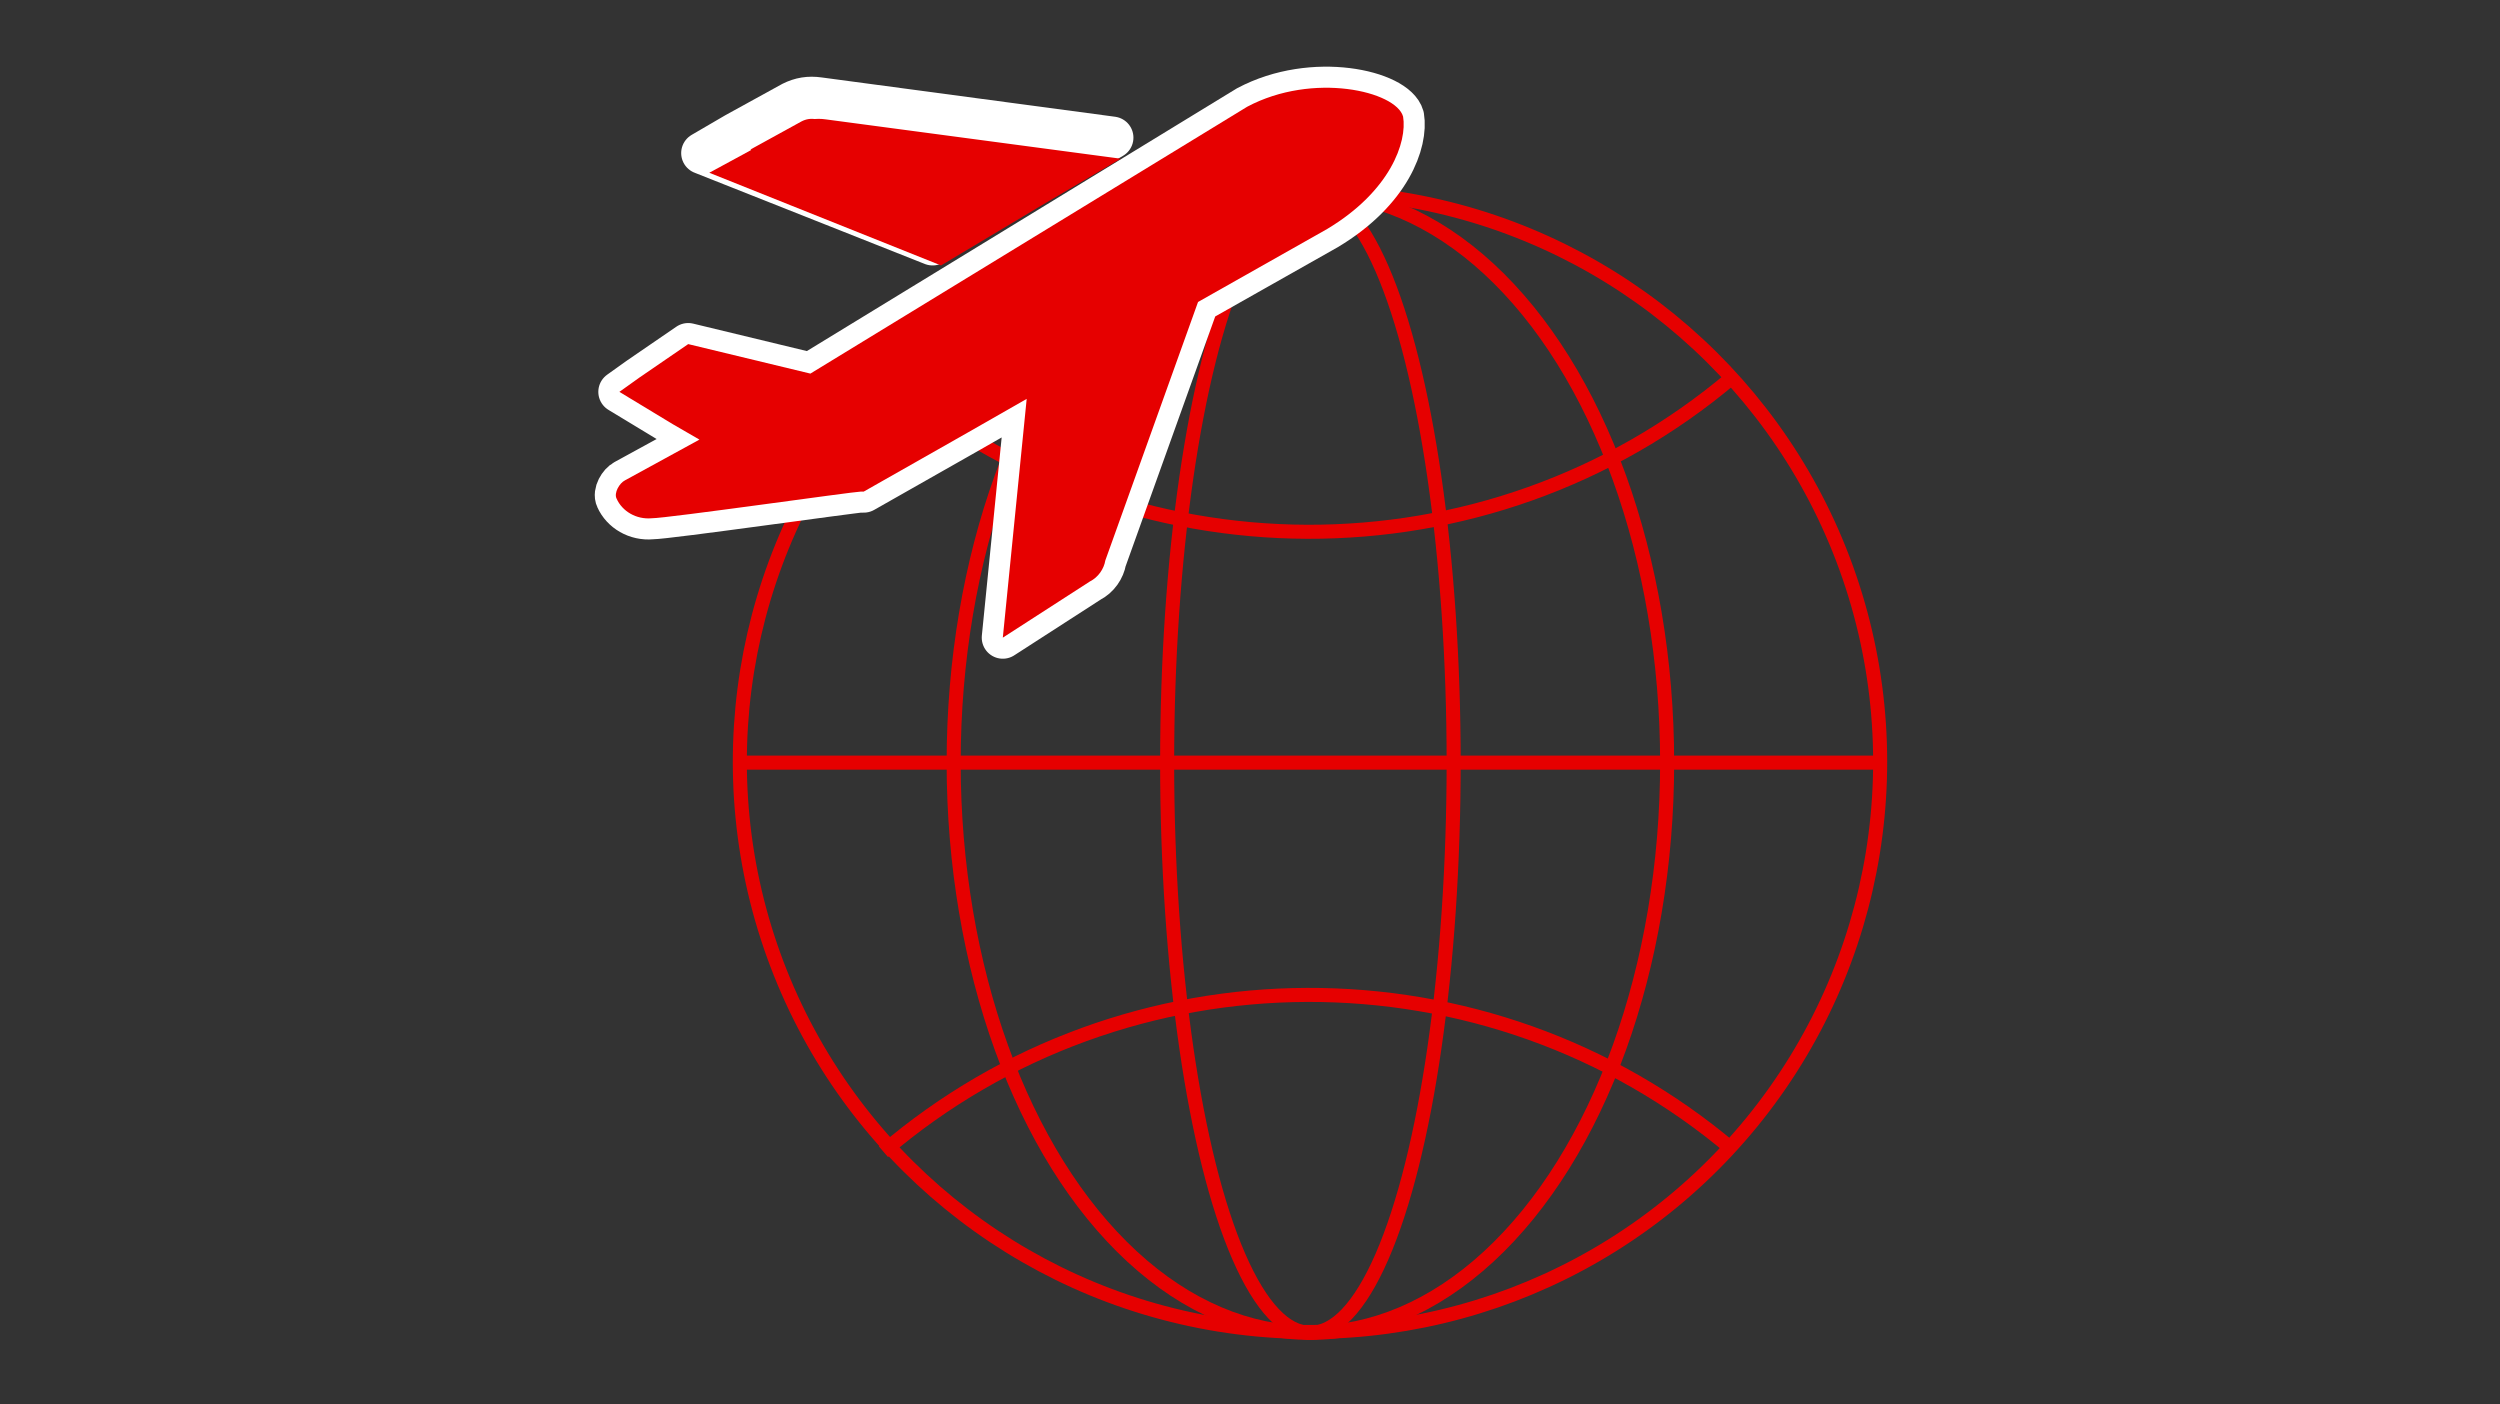
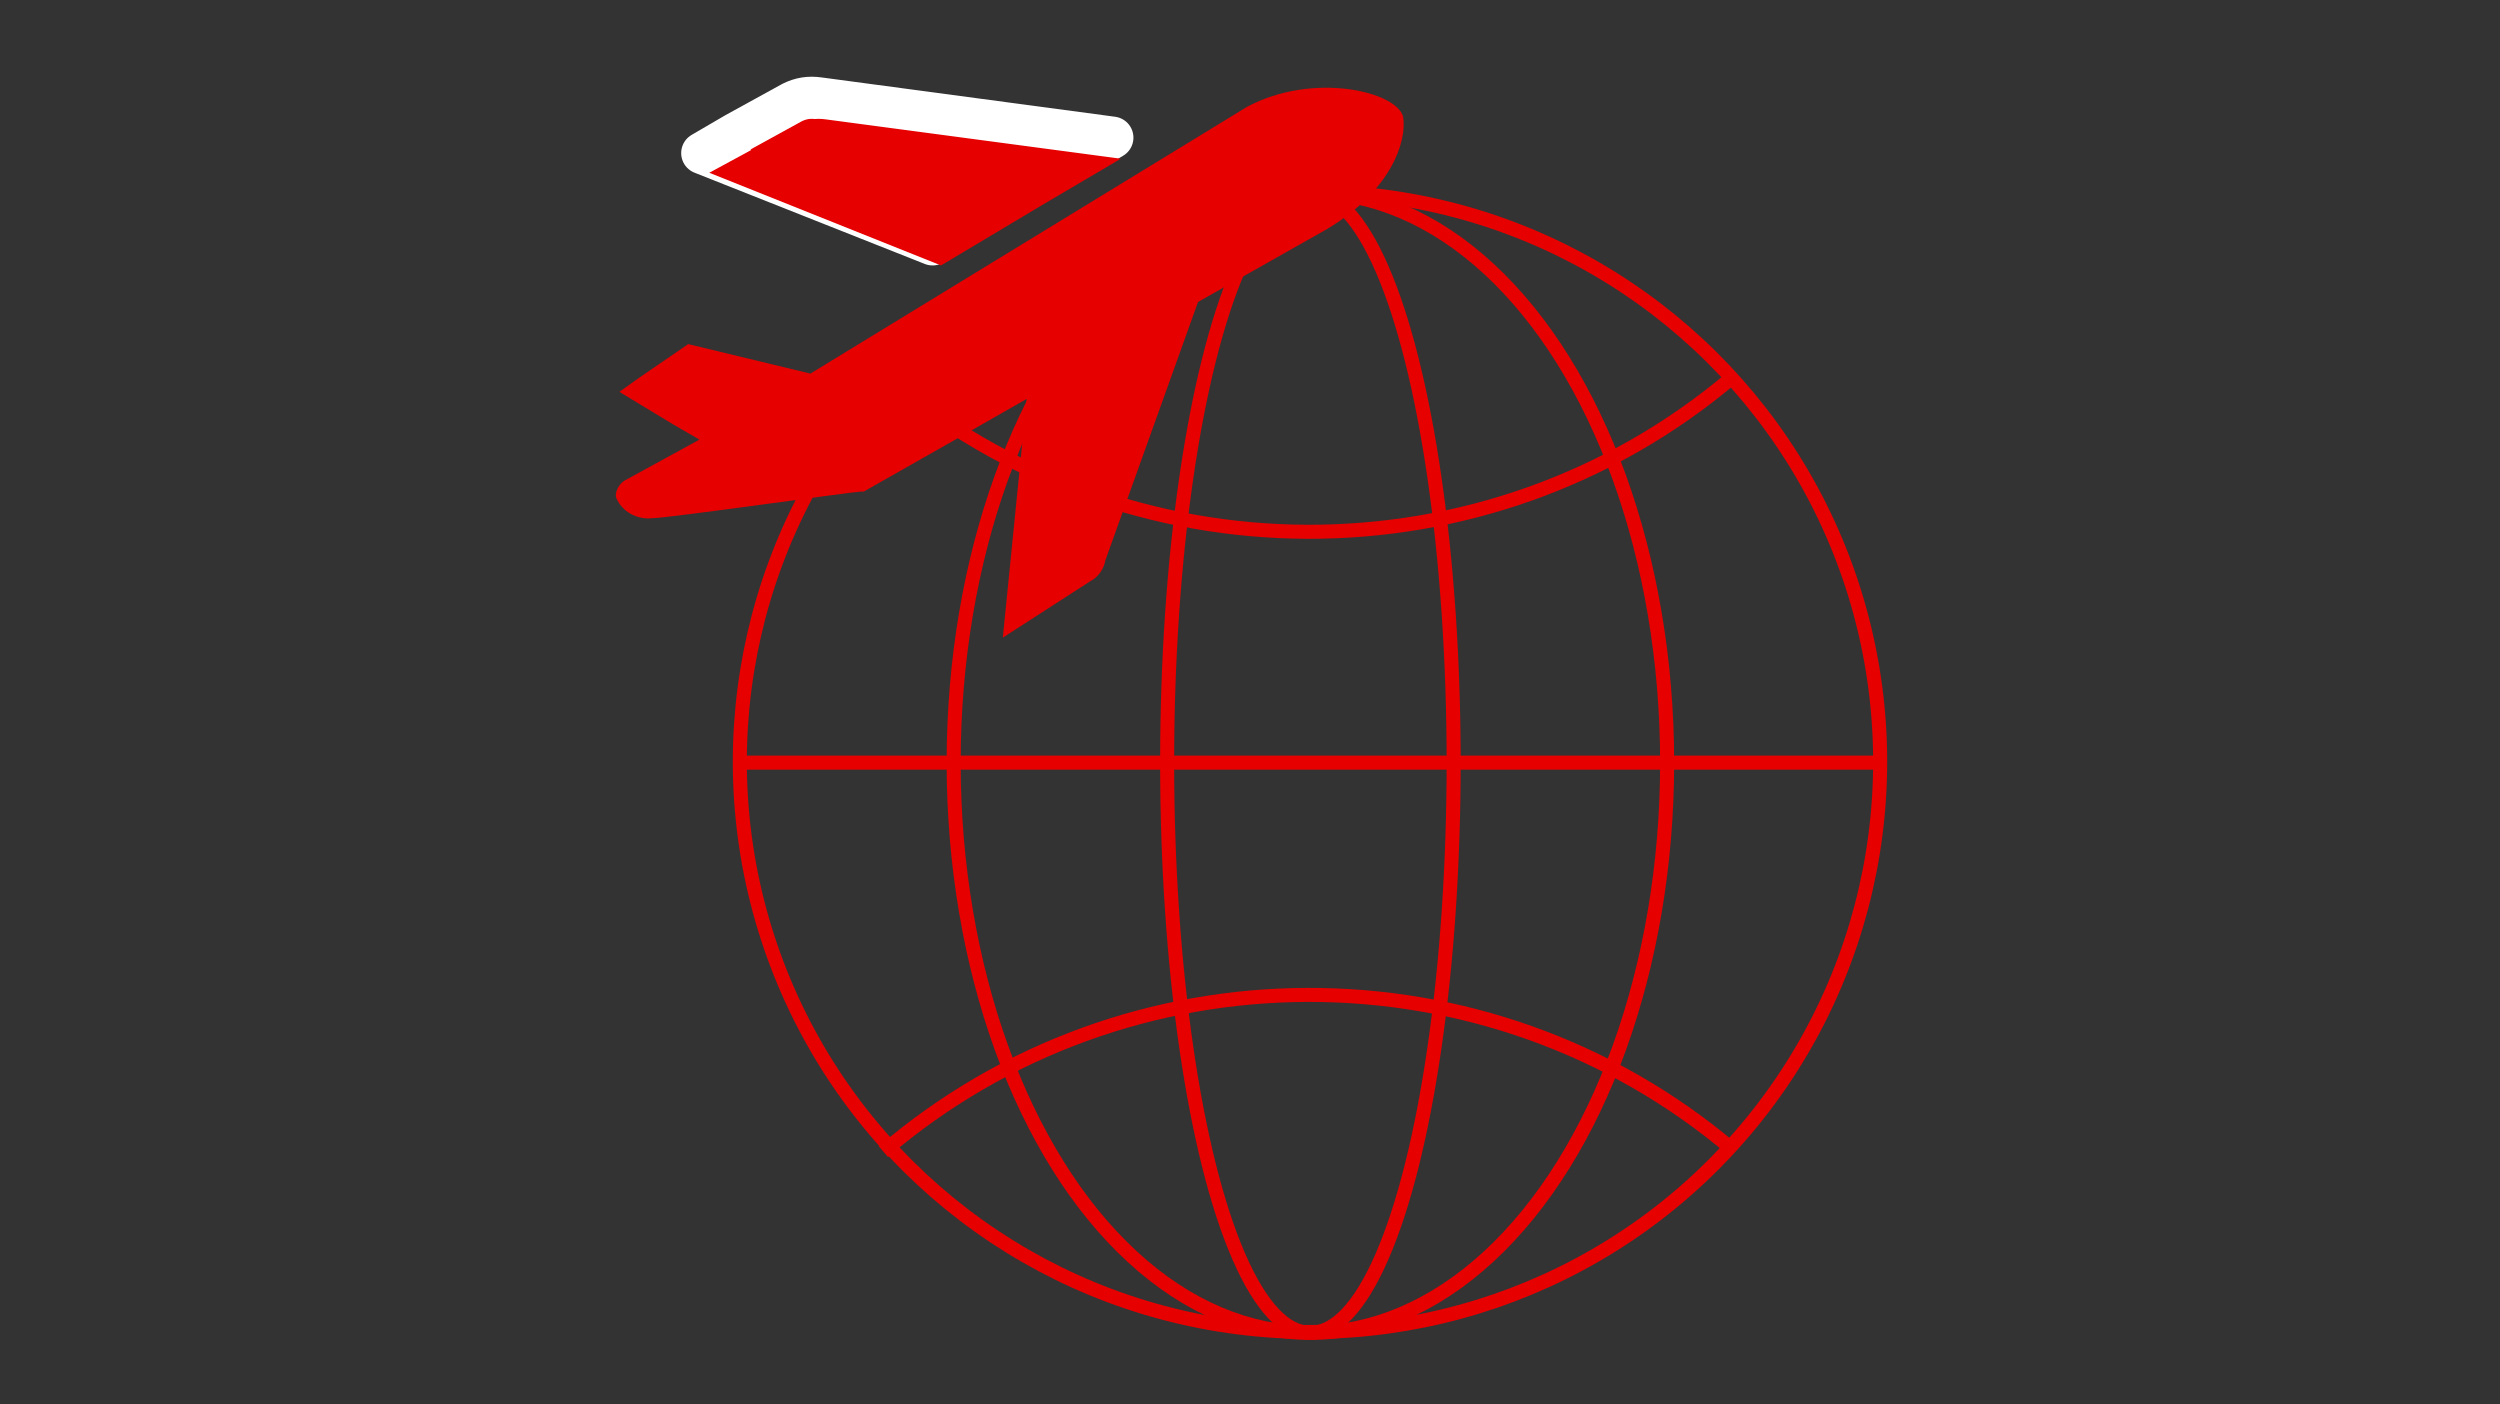
<svg xmlns="http://www.w3.org/2000/svg" version="1.1" x="0px" y="0px" viewBox="0 0 178 100" style="enable-background:new 0 0 178 100;" xml:space="preserve">
  <rect x="0" y="0" width="178" height="100" fill="#333333" stroke="none" />
  <style type="text/css">
	.st0{fill:none;stroke:#E60000;stroke-linecap:round;stroke-linejoin:round;}
	.st1{fill:none;stroke:#E60000;stroke-linejoin:round;}
	.st2{fill:#E60000;stroke:#FFFFFF;stroke-width:3;stroke-linecap:round;stroke-linejoin:round;}
	.st3{fill:#E60000;}
</style>
  <g id="Layer_1">
</g>
  <g id="レイヤー_1">
    <g id="グループ_14424">
      <g id="グループ_13616">
        <ellipse id="楕円形_205" transform="matrix(0.16 -0.987 0.987 0.16 24.75 137.639)" class="st0" cx="93.3" cy="54.3" rx="40.6" ry="40.6" />
        <path id="パス_5934" class="st1" d="M123.3,26.9c-17.4,14.7-43.1,14.6-60.4-0.2" />
        <path id="パス_5935" class="st1" d="M123.3,81.8C105.9,67.1,80.2,67.2,62.9,82" />
        <ellipse id="楕円形_206" class="st0" cx="93.3" cy="54.3" rx="25.4" ry="40.6" />
        <ellipse id="楕円形_207" class="st0" cx="93.3" cy="54.3" rx="10.2" ry="40.6" />
        <line id="線_2173" class="st1" x1="52.6" y1="54.3" x2="134.1" y2="54.3" />
      </g>
      <g id="グループ_13230">
-         <path id="パス_5724" class="st2" d="M88.8,7.6l-31.1,19L49,24.5l-3.5,2.4l-1.4,1l0,0l0,0l3.8,2.3l1.9,1.1l-5.3,2.9     c-0.4,0.2-0.8,0.9-0.6,1.3c0.4,0.9,1.4,1.5,2.5,1.4c1.1,0,14.4-1.9,14.9-1.9h0.2l7.4-4.2l4.2-2.4l-1.7,17l6.2-4     c0.6-0.3,1-0.9,1.1-1.5l6.6-18.4l9.2-5.2c4.5-2.7,5.7-6.2,5.4-8C99.4,6.5,93.5,5.1,88.8,7.6z" />
        <path id="パス_5725" class="st2" d="M66.4,17.4l7.2-4.3l5.6-3.3l0,0l0,0L58.3,7c-0.7-0.1-1.3,0-1.9,0.3l-4,2.2L50,10.9l0,0l0,0     L66.4,17.4z" />
      </g>
      <g id="グループ_13230-2">
        <path id="パス_5724-2" class="st3" d="M88.8,7.6l-31.1,19L49,24.5l-3.5,2.4l-1.4,1l0,0l0,0l3.8,2.3l1.9,1.1l-5.3,2.9     c-0.4,0.2-0.8,0.9-0.6,1.3c0.4,0.9,1.4,1.5,2.5,1.4c1.1,0,14.4-1.9,14.9-1.9h0.2l7.4-4.2l4.2-2.4l-1.7,17l6.2-4     c0.6-0.3,1-0.9,1.1-1.5l6.6-18.4l9.2-5.2c4.5-2.7,5.7-6.2,5.4-8C99.4,6.5,93.5,5.1,88.8,7.6z" />
        <path id="パス_5725-2" class="st3" d="M67,18.9l7.2-4.3l5.6-3.3l0,0l0,0l-21-2.8c-0.7-0.1-1.3,0-1.9,0.3l-4,2.2l-2.4,1.3l0,0     l0,0L67,18.9z" />
      </g>
    </g>
  </g>
</svg>